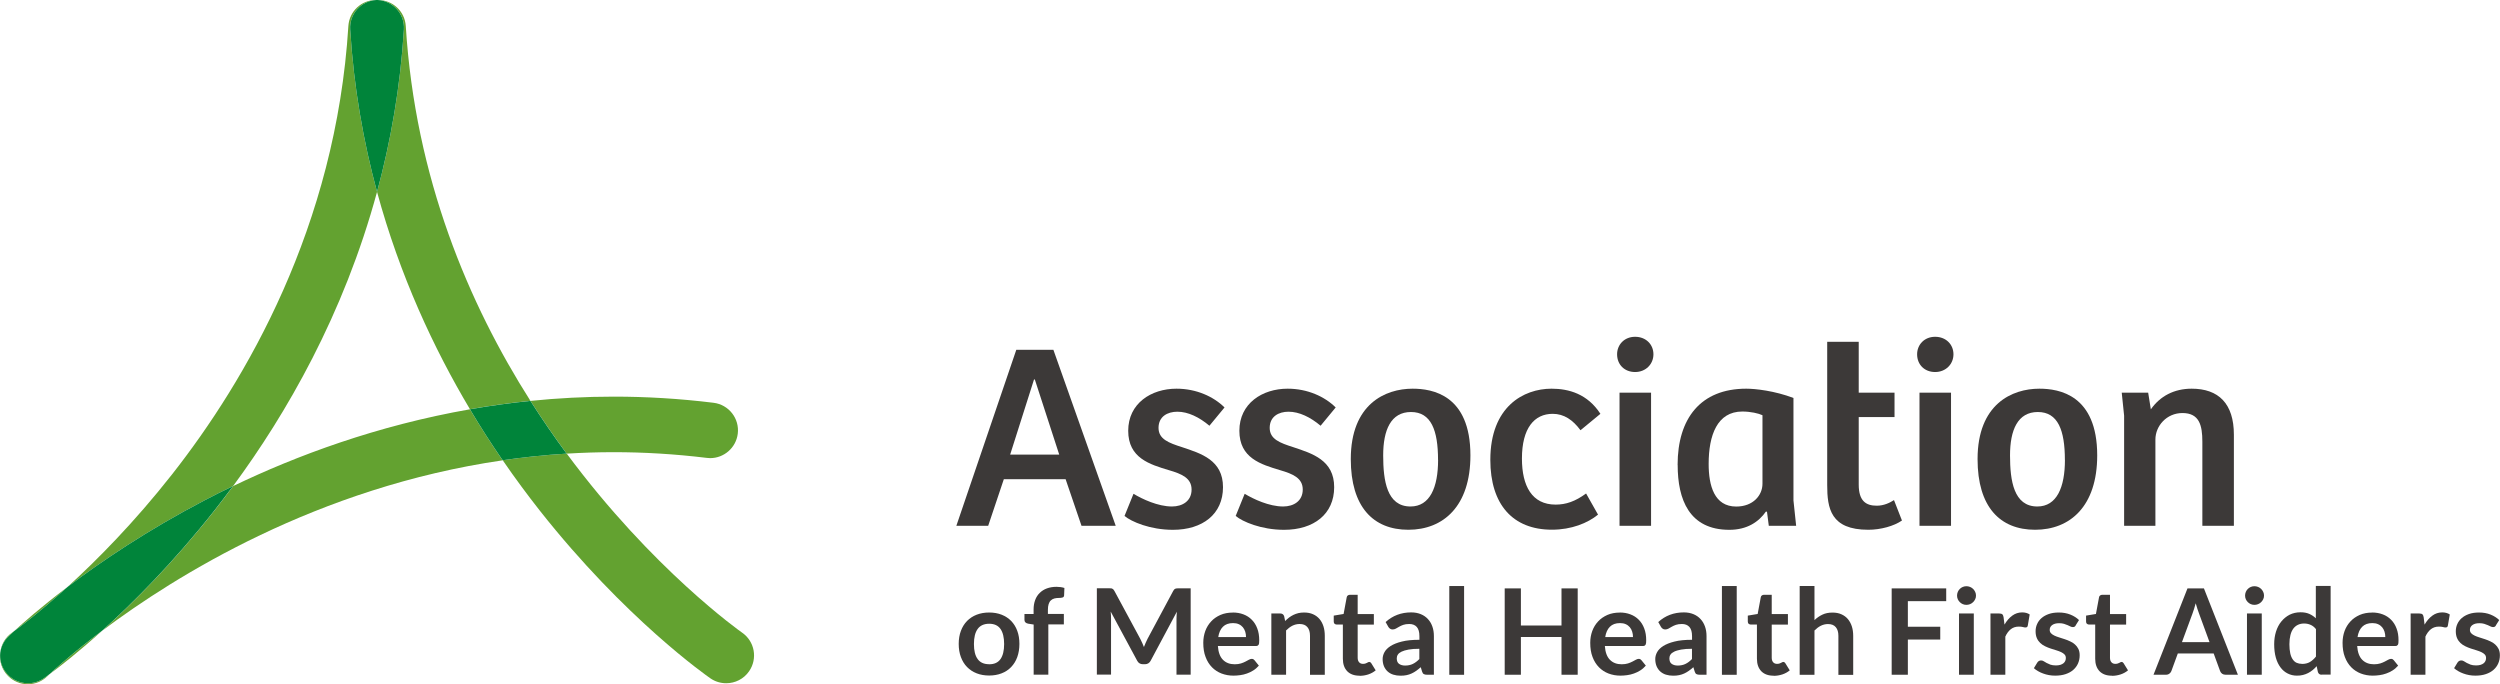
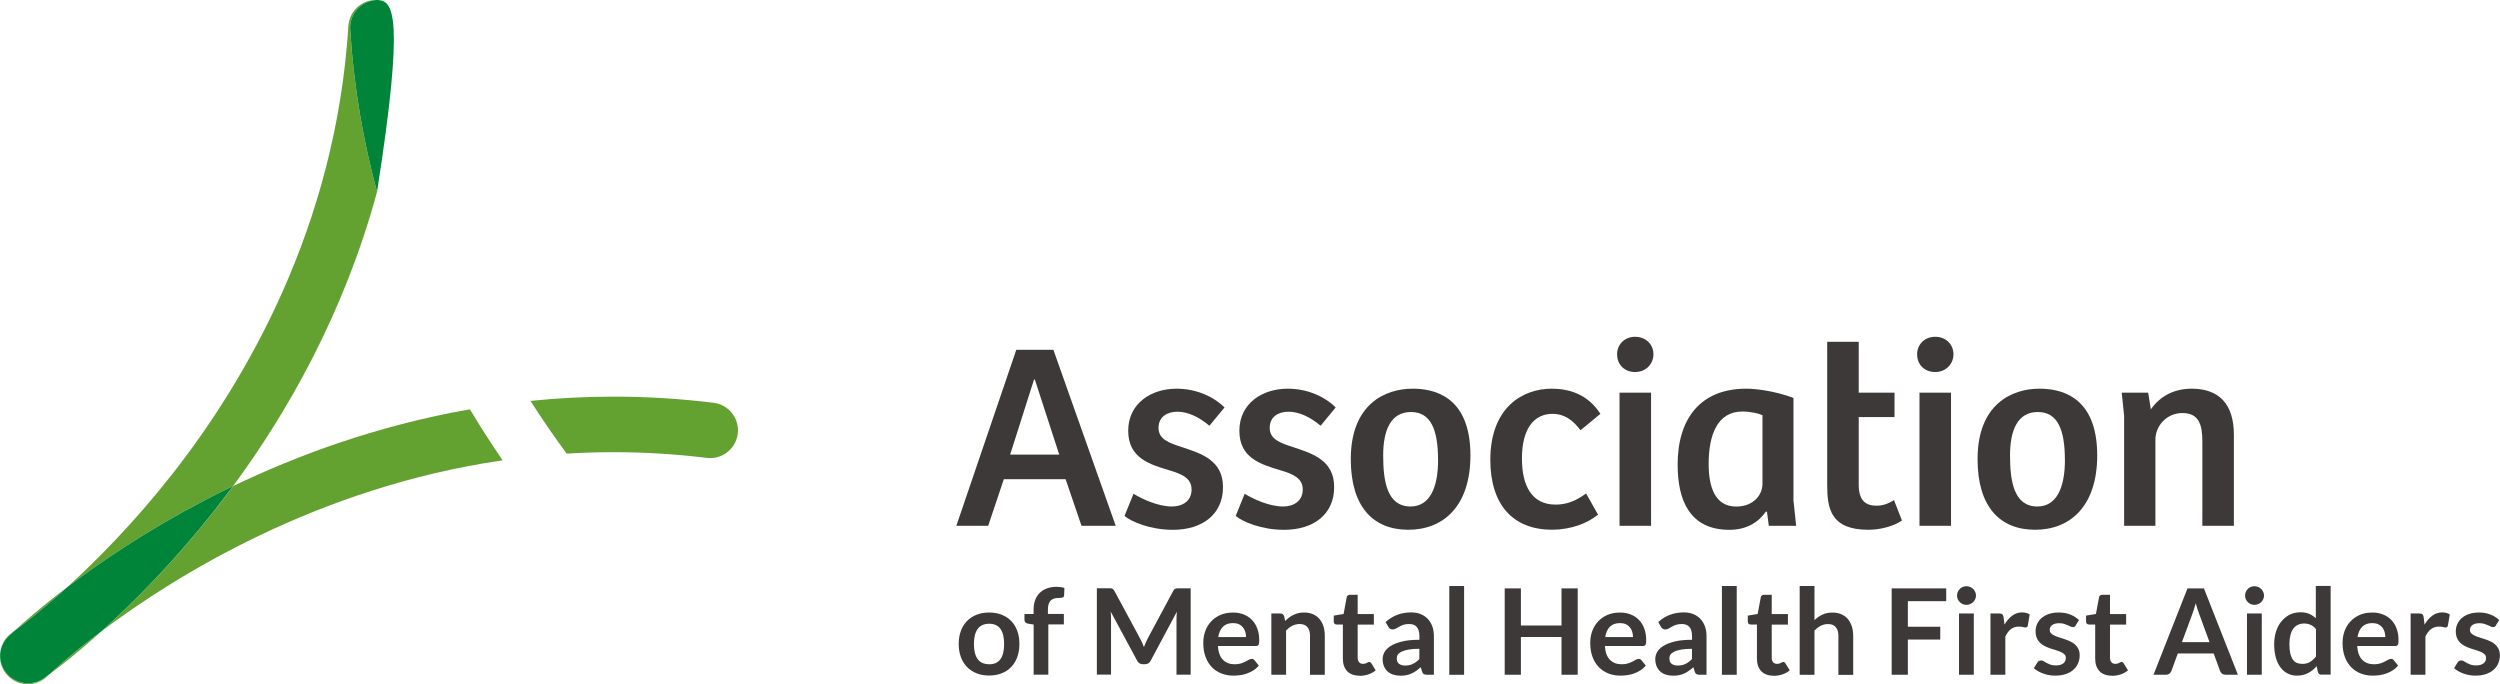
<svg xmlns="http://www.w3.org/2000/svg" width="190" height="52" viewBox="0 0 190 52" fill="none">
  <g clip-path="url(#clip0_12179_104)">
    <path d="M46.65 30.144C44.475 30.144 42.361 30.26 40.315 30.468C41.218 31.885 42.143 33.22 43.068 34.476C44.234 34.407 45.419 34.365 46.627 34.365C48.922 34.365 51.286 34.504 53.711 34.799C53.798 34.808 53.886 34.818 53.97 34.818C55.02 34.818 55.936 34.037 56.07 32.966C56.214 31.807 55.39 30.754 54.229 30.611C51.633 30.292 49.107 30.144 46.654 30.144M35.721 31.105C28.646 32.347 22.538 34.624 17.717 36.942C17.24 37.588 16.768 38.207 16.301 38.798C13.182 42.751 10.133 45.803 7.773 47.932C13.335 43.753 24.13 37.034 38.201 34.984C37.368 33.774 36.535 32.481 35.716 31.11M5.131 44.607C3.109 46.14 1.73 47.359 1.069 47.969C1.536 47.627 3.054 46.491 5.131 44.607ZM0.018 49.613C-0.065 50.236 0.134 50.892 0.611 51.372C1.023 51.788 1.569 52 2.114 52C2.66 52 3.188 51.797 3.604 51.391C3.614 51.381 3.674 51.326 3.776 51.229C3.521 51.418 3.368 51.524 3.331 51.552C2.966 51.806 2.545 51.926 2.128 51.926C1.457 51.926 0.796 51.608 0.389 51.016C0.092 50.592 -0.023 50.093 0.023 49.613" fill="#63A230" />
-     <path d="M28.729 0C28.729 0 28.683 0 28.66 0C28.678 0 28.697 0 28.715 0C29.881 0.074 30.77 1.076 30.696 2.24C30.423 6.64 29.692 10.759 28.655 14.583C30.386 20.951 32.968 26.487 35.716 31.1C37.206 30.837 38.738 30.625 40.311 30.463C35.624 23.093 31.556 13.525 30.839 1.976C30.77 0.864 29.844 0 28.729 0ZM43.069 34.476C41.407 34.577 39.783 34.748 38.206 34.979C39.154 36.36 40.103 37.634 41.014 38.793C47.51 47.031 53.725 51.367 53.988 51.552C54.354 51.806 54.775 51.926 55.191 51.926C55.862 51.926 56.524 51.608 56.931 51.016C57.597 50.056 57.357 48.74 56.399 48.08C56.274 47.992 49.588 43.277 43.073 34.476" fill="#63A230" />
-     <path d="M40.311 30.468C38.738 30.629 37.206 30.842 35.716 31.105C36.535 32.481 37.368 33.774 38.201 34.979C39.783 34.748 41.403 34.577 43.064 34.476C42.134 33.22 41.213 31.885 40.311 30.468Z" fill="#00843A" />
    <path d="M28.577 0C27.462 0 26.545 0.864 26.476 1.981C25.527 17.252 18.661 28.944 13.067 36.064C10.189 39.726 7.343 42.594 5.131 44.607C7.653 42.695 11.184 40.303 15.579 38.008C16.259 37.653 16.972 37.293 17.717 36.937C21.756 31.46 26.124 23.915 28.655 14.583C27.619 10.759 26.888 6.64 26.615 2.24C26.541 1.076 27.429 0.074 28.595 0C28.618 0 28.637 0 28.66 0C28.632 0 28.604 0 28.577 0ZM7.773 47.927C5.608 49.553 4.234 50.799 3.776 51.229C4.47 50.716 5.904 49.613 7.773 47.927ZM1.069 47.969C0.976 48.038 0.921 48.075 0.916 48.08C0.384 48.449 0.074 49.017 0.019 49.617C0.079 49.169 0.282 48.735 0.629 48.394C0.662 48.361 0.81 48.214 1.069 47.973" fill="#63A230" />
    <path d="M17.717 36.937C16.972 37.293 16.259 37.653 15.579 38.008C11.184 40.303 7.653 42.695 5.132 44.607C3.059 46.491 1.541 47.627 1.069 47.969C0.81 48.209 0.662 48.357 0.629 48.389C0.282 48.731 0.079 49.165 0.019 49.613C-0.028 50.093 0.088 50.587 0.384 51.016C0.796 51.608 1.453 51.926 2.124 51.926C2.54 51.926 2.961 51.806 3.327 51.552C3.364 51.524 3.517 51.418 3.771 51.229C4.234 50.799 5.603 49.553 7.769 47.927C10.129 45.798 13.178 42.746 16.297 38.793C16.759 38.202 17.231 37.588 17.712 36.937" fill="#00843A" />
-     <path d="M28.66 0C28.66 0 28.618 0 28.595 0C27.429 0.074 26.541 1.076 26.615 2.24C26.888 6.64 27.619 10.759 28.655 14.583C29.692 10.759 30.423 6.64 30.696 2.24C30.77 1.076 29.881 0.074 28.715 0C28.697 0 28.678 0 28.66 0Z" fill="#00843A" />
+     <path d="M28.66 0C28.66 0 28.618 0 28.595 0C27.429 0.074 26.541 1.076 26.615 2.24C26.888 6.64 27.619 10.759 28.655 14.583C30.77 1.076 29.881 0.074 28.715 0C28.697 0 28.678 0 28.66 0Z" fill="#00843A" />
    <path d="M78.646 28.838H78.586L76.772 34.55H80.501L78.646 28.838ZM80.057 26.584L84.795 39.962H82.195L80.987 36.42H76.291L75.102 39.962H72.682L77.239 26.584H80.062H80.057Z" fill="#3C3938" />
    <path d="M85.461 39.218L86.146 37.528C86.812 37.93 88.002 38.493 89.07 38.493C89.876 38.493 90.56 38.073 90.56 37.205C90.56 36.337 89.816 36.018 88.848 35.736C87.377 35.293 85.744 34.813 85.744 32.739C85.744 30.666 87.479 29.54 89.413 29.54C90.926 29.54 92.235 30.144 93.064 30.966L91.916 32.356C91.148 31.71 90.301 31.29 89.478 31.29C88.733 31.29 88.048 31.654 88.048 32.518C88.048 33.381 88.835 33.663 89.843 33.986C91.296 34.471 92.948 34.974 92.948 37.025C92.948 39.075 91.398 40.266 89.14 40.266C87.405 40.266 85.975 39.643 85.471 39.218" fill="#3C3938" />
    <path d="M93.91 39.218L94.595 37.528C95.261 37.93 96.45 38.493 97.519 38.493C98.324 38.493 99.009 38.073 99.009 37.205C99.009 36.337 98.264 36.018 97.297 35.736C95.826 35.293 94.192 34.813 94.192 32.739C94.192 30.666 95.927 29.54 97.862 29.54C99.375 29.54 100.684 30.144 101.512 30.966L100.365 32.356C99.597 31.71 98.75 31.29 97.926 31.29C97.181 31.29 96.497 31.654 96.497 32.518C96.497 33.381 97.283 33.663 98.292 33.986C99.745 34.471 101.397 34.974 101.397 37.025C101.397 39.075 99.847 40.266 97.589 40.266C95.853 40.266 94.424 39.643 93.919 39.218" fill="#3C3938" />
    <path d="M109.291 34.956C109.291 32.703 108.768 31.313 107.236 31.313C105.705 31.313 105.122 32.679 105.122 34.61C105.122 36.54 105.404 38.493 107.199 38.493C108.671 38.493 109.295 37.043 109.295 34.951M102.66 34.891C102.66 30.708 105.279 29.54 107.357 29.54C108.847 29.54 111.752 30.001 111.752 34.61C111.752 38.47 109.698 40.262 107.033 40.262C104.368 40.262 102.66 38.53 102.66 34.891Z" fill="#3C3938" />
    <path d="M113.265 34.951C113.265 30.906 115.787 29.54 117.92 29.54C119.229 29.54 120.659 29.941 121.631 31.451L120.118 32.698C119.535 31.913 118.868 31.451 118.003 31.451C116.61 31.451 115.667 32.536 115.667 34.85C115.667 36.942 116.435 38.35 118.225 38.35C119.012 38.35 119.715 38.11 120.543 37.505L121.45 39.112C120.664 39.754 119.433 40.257 117.943 40.257C114.977 40.257 113.265 38.345 113.265 34.947" fill="#3C3938" />
    <path d="M125.481 39.962H123.084V29.844H125.481V39.962ZM122.899 26.926C122.899 26.201 123.445 25.596 124.269 25.596C125.092 25.596 125.661 26.178 125.661 26.926C125.661 27.674 125.078 28.274 124.269 28.274C123.459 28.274 122.899 27.711 122.899 26.926Z" fill="#3C3938" />
    <path d="M133.948 36.766V31.557C133.647 31.414 133.041 31.276 132.417 31.276C130.501 31.276 129.858 33.086 129.858 35.261C129.858 36.909 130.284 38.498 131.954 38.498C133.245 38.498 133.948 37.634 133.948 36.766ZM127.498 35.335C127.498 31.793 129.252 29.54 132.717 29.54C133.402 29.54 134.874 29.701 136.303 30.246V38.031L136.507 39.962H134.429L134.291 38.895L134.212 38.877C133.666 39.661 132.782 40.266 131.431 40.266C128.386 40.266 127.503 37.971 127.503 35.339" fill="#3C3938" />
    <path d="M138.867 36.863V25.979H141.263V29.844H143.984V31.696H141.263V36.826C141.263 38.073 141.809 38.433 142.633 38.433C143.179 38.433 143.623 38.212 143.943 38.008L144.549 39.56C143.943 39.98 142.938 40.262 141.99 40.262C139.126 40.262 138.867 38.632 138.867 36.863Z" fill="#3C3938" />
    <path d="M148.278 39.962H145.881V29.844H148.278V39.962ZM145.701 26.926C145.701 26.201 146.247 25.596 147.07 25.596C147.894 25.596 148.463 26.178 148.463 26.926C148.463 27.674 147.88 28.274 147.07 28.274C146.261 28.274 145.701 27.711 145.701 26.926Z" fill="#3C3938" />
    <path d="M156.931 34.956C156.931 32.703 156.408 31.313 154.876 31.313C153.345 31.313 152.762 32.679 152.762 34.61C152.762 36.54 153.044 38.493 154.839 38.493C156.311 38.493 156.935 37.043 156.935 34.951M150.295 34.891C150.295 30.708 152.914 29.54 154.992 29.54C156.482 29.54 159.388 30.001 159.388 34.61C159.388 38.47 157.333 40.262 154.668 40.262C152.003 40.262 150.295 38.53 150.295 34.891Z" fill="#3C3938" />
    <path d="M161.243 29.844H163.261L163.464 31.11C164.167 30.103 165.236 29.54 166.569 29.54C168.605 29.54 169.775 30.666 169.775 33.04V39.962H167.379V33.566C167.379 32.338 167.157 31.391 165.866 31.391C164.658 31.391 163.811 32.375 163.811 33.404V39.962H161.433V31.594L161.252 29.844H161.243Z" fill="#3C3938" />
    <path d="M75.175 50.485C75.564 50.485 75.851 50.356 76.036 50.093C76.221 49.834 76.314 49.451 76.314 48.948C76.314 48.444 76.221 48.061 76.036 47.798C75.851 47.535 75.564 47.405 75.175 47.405C74.787 47.405 74.49 47.539 74.301 47.803C74.111 48.066 74.019 48.449 74.019 48.948C74.019 49.446 74.111 49.83 74.301 50.088C74.49 50.352 74.782 50.481 75.175 50.481M75.175 46.551C75.522 46.551 75.842 46.606 76.124 46.717C76.406 46.828 76.651 46.99 76.85 47.193C77.049 47.401 77.207 47.65 77.313 47.946C77.424 48.241 77.475 48.574 77.475 48.938C77.475 49.303 77.419 49.64 77.313 49.936C77.207 50.231 77.049 50.485 76.85 50.693C76.651 50.901 76.411 51.063 76.124 51.173C75.842 51.284 75.522 51.34 75.175 51.34C74.828 51.34 74.509 51.284 74.227 51.173C73.945 51.063 73.699 50.901 73.496 50.693C73.292 50.485 73.139 50.231 73.028 49.936C72.917 49.64 72.862 49.308 72.862 48.938C72.862 48.569 72.917 48.241 73.028 47.946C73.139 47.65 73.297 47.396 73.496 47.193C73.699 46.99 73.94 46.828 74.227 46.717C74.514 46.606 74.828 46.551 75.175 46.551Z" fill="#3C3938" />
    <path d="M78.558 51.28V47.465L78.151 47.401C78.063 47.387 77.994 47.355 77.938 47.308C77.887 47.262 77.859 47.198 77.859 47.119V46.662H78.553V46.316C78.553 46.048 78.595 45.812 78.674 45.6C78.752 45.387 78.868 45.207 79.021 45.06C79.169 44.912 79.354 44.796 79.567 44.718C79.784 44.639 80.025 44.598 80.293 44.598C80.511 44.598 80.71 44.626 80.895 44.685L80.872 45.249C80.867 45.337 80.825 45.392 80.751 45.41C80.677 45.434 80.589 45.443 80.487 45.443C80.353 45.443 80.233 45.457 80.131 45.484C80.025 45.512 79.937 45.563 79.863 45.632C79.789 45.701 79.733 45.798 79.696 45.914C79.659 46.029 79.641 46.177 79.641 46.348V46.657H80.853V47.456H79.673V51.275H78.549L78.558 51.28Z" fill="#3C3938" />
    <path d="M86.808 48.86C86.85 48.966 86.896 49.068 86.938 49.174C86.979 49.063 87.025 48.957 87.072 48.851C87.118 48.745 87.164 48.643 87.215 48.546L89.163 44.912C89.186 44.866 89.214 44.829 89.237 44.801L89.325 44.741C89.358 44.727 89.394 44.722 89.431 44.718C89.469 44.718 89.519 44.713 89.57 44.713H90.491V51.275H89.413V47.036C89.413 46.958 89.413 46.87 89.422 46.777C89.422 46.685 89.431 46.588 89.441 46.491L87.451 50.213C87.405 50.296 87.349 50.365 87.275 50.411C87.201 50.458 87.118 50.481 87.021 50.481H86.854C86.757 50.481 86.674 50.458 86.6 50.411C86.526 50.365 86.466 50.301 86.424 50.213L84.411 46.477C84.425 46.579 84.43 46.676 84.434 46.768C84.434 46.865 84.439 46.953 84.439 47.031V51.27H83.361V44.709H84.282C84.337 44.709 84.383 44.709 84.42 44.713C84.462 44.713 84.495 44.722 84.527 44.736L84.615 44.796C84.642 44.824 84.666 44.861 84.693 44.907L86.66 48.551C86.711 48.648 86.757 48.749 86.803 48.851" fill="#3C3938" />
    <path d="M93.711 47.355C93.383 47.355 93.128 47.447 92.943 47.632C92.758 47.816 92.638 48.08 92.587 48.417H94.697C94.697 48.273 94.678 48.135 94.637 48.006C94.595 47.876 94.535 47.766 94.456 47.669C94.373 47.572 94.271 47.493 94.146 47.438C94.021 47.382 93.878 47.355 93.711 47.355ZM93.688 46.551C93.984 46.551 94.253 46.597 94.498 46.69C94.743 46.782 94.961 46.92 95.136 47.101C95.317 47.281 95.456 47.502 95.553 47.766C95.655 48.029 95.701 48.324 95.701 48.661C95.701 48.745 95.701 48.818 95.692 48.874C95.683 48.929 95.669 48.975 95.65 49.008L95.571 49.077C95.539 49.091 95.497 49.096 95.442 49.096H92.559C92.592 49.571 92.721 49.922 92.948 50.148C93.175 50.375 93.471 50.485 93.841 50.485C94.021 50.485 94.179 50.462 94.313 50.421C94.442 50.379 94.558 50.333 94.66 50.278C94.757 50.227 94.845 50.181 94.919 50.139C94.993 50.097 95.067 50.074 95.136 50.074C95.183 50.074 95.22 50.084 95.257 50.102L95.345 50.181L95.673 50.587C95.548 50.73 95.409 50.855 95.252 50.952C95.1 51.049 94.938 51.127 94.766 51.187C94.6 51.247 94.428 51.289 94.253 51.312C94.077 51.335 93.91 51.349 93.744 51.349C93.42 51.349 93.119 51.294 92.837 51.187C92.559 51.081 92.314 50.919 92.11 50.712C91.902 50.499 91.74 50.241 91.625 49.931C91.504 49.622 91.449 49.262 91.449 48.855C91.449 48.537 91.5 48.241 91.601 47.959C91.703 47.682 91.851 47.438 92.046 47.23C92.235 47.022 92.471 46.861 92.749 46.736C93.026 46.616 93.341 46.556 93.688 46.556" fill="#3C3938" />
    <path d="M96.622 51.28V46.625H97.307C97.45 46.625 97.547 46.694 97.594 46.828L97.672 47.198C97.765 47.101 97.867 47.013 97.968 46.934C98.075 46.856 98.186 46.787 98.301 46.731C98.417 46.676 98.542 46.63 98.676 46.597C98.81 46.565 98.954 46.551 99.111 46.551C99.366 46.551 99.592 46.593 99.787 46.68C99.986 46.768 100.148 46.888 100.282 47.045C100.416 47.202 100.513 47.387 100.583 47.604C100.652 47.821 100.684 48.061 100.684 48.32V51.284H99.56V48.32C99.56 48.033 99.495 47.816 99.361 47.659C99.231 47.502 99.032 47.424 98.769 47.424C98.574 47.424 98.394 47.47 98.223 47.553C98.052 47.641 97.894 47.761 97.742 47.913V51.28H96.617H96.622Z" fill="#3C3938" />
    <path d="M103.321 51.353C102.919 51.353 102.609 51.238 102.387 51.012C102.169 50.781 102.058 50.467 102.058 50.065V47.465H101.586C101.526 47.465 101.475 47.447 101.429 47.405C101.383 47.368 101.364 47.308 101.364 47.23V46.787L102.114 46.662L102.35 45.392C102.359 45.332 102.391 45.286 102.433 45.254C102.479 45.221 102.535 45.203 102.6 45.203H103.183V46.671H104.413V47.47H103.183V49.991C103.183 50.139 103.22 50.25 103.294 50.333C103.368 50.416 103.465 50.453 103.585 50.453C103.655 50.453 103.715 50.444 103.761 50.43C103.807 50.411 103.849 50.398 103.886 50.379L103.979 50.328L104.062 50.305L104.145 50.328L104.215 50.402L104.552 50.947C104.39 51.081 104.201 51.187 103.988 51.257C103.775 51.326 103.557 51.363 103.326 51.363" fill="#3C3938" />
    <path d="M106.783 50.582C106.899 50.582 107.005 50.573 107.102 50.55C107.199 50.532 107.292 50.499 107.375 50.458C107.463 50.416 107.546 50.365 107.625 50.305C107.708 50.245 107.787 50.171 107.87 50.088V49.308C107.542 49.308 107.269 49.326 107.051 49.368C106.829 49.41 106.653 49.46 106.519 49.525C106.385 49.59 106.292 49.663 106.237 49.751C106.181 49.834 106.154 49.931 106.154 50.028C106.154 50.227 106.209 50.37 106.329 50.453C106.445 50.536 106.598 50.582 106.787 50.582M108.967 51.28H108.462C108.356 51.28 108.273 51.266 108.213 51.233C108.152 51.201 108.106 51.136 108.078 51.039L107.977 50.707C107.856 50.813 107.741 50.906 107.63 50.984C107.519 51.063 107.398 51.132 107.278 51.187C107.158 51.243 107.028 51.284 106.894 51.312C106.755 51.34 106.607 51.353 106.44 51.353C106.246 51.353 106.061 51.326 105.894 51.275C105.728 51.224 105.584 51.141 105.464 51.035C105.344 50.929 105.251 50.795 105.182 50.638C105.117 50.481 105.08 50.296 105.08 50.088C105.08 49.913 105.126 49.737 105.219 49.566C105.311 49.396 105.464 49.239 105.682 49.1C105.899 48.962 106.181 48.846 106.542 48.758C106.898 48.666 107.343 48.624 107.875 48.624V48.347C107.875 48.033 107.81 47.803 107.676 47.65C107.542 47.498 107.352 47.424 107.102 47.424C106.922 47.424 106.769 47.447 106.649 47.489C106.528 47.53 106.422 47.581 106.334 47.632C106.246 47.687 106.163 47.733 106.084 47.775C106.01 47.816 105.927 47.839 105.834 47.839C105.76 47.839 105.695 47.821 105.64 47.779C105.584 47.742 105.543 47.692 105.51 47.636L105.307 47.276C105.844 46.787 106.491 46.542 107.25 46.542C107.523 46.542 107.768 46.588 107.981 46.676C108.194 46.764 108.375 46.888 108.523 47.05C108.671 47.207 108.782 47.396 108.86 47.618C108.939 47.839 108.976 48.08 108.976 48.343V51.284L108.967 51.28Z" fill="#3C3938" />
    <path d="M111.271 44.538H110.146V51.284H111.271V44.538Z" fill="#3C3938" />
    <path d="M119.905 51.28H118.674V48.412H115.588V51.28H114.357V44.718H115.588V47.539H118.674V44.718H119.905V51.28Z" fill="#3C3938" />
    <path d="M123.121 47.355C122.792 47.355 122.538 47.447 122.353 47.632C122.168 47.816 122.048 48.08 121.997 48.417H124.107C124.107 48.273 124.088 48.135 124.046 48.006C124.005 47.876 123.945 47.766 123.866 47.669C123.783 47.572 123.681 47.493 123.556 47.438C123.431 47.382 123.288 47.355 123.121 47.355ZM123.098 46.551C123.394 46.551 123.662 46.597 123.908 46.69C124.153 46.782 124.37 46.92 124.546 47.101C124.727 47.281 124.865 47.502 124.963 47.766C125.064 48.029 125.111 48.324 125.111 48.661C125.111 48.745 125.111 48.818 125.101 48.874C125.092 48.929 125.078 48.975 125.06 49.008L124.981 49.077C124.949 49.091 124.907 49.096 124.852 49.096H121.969C122.001 49.571 122.131 49.922 122.358 50.148C122.584 50.375 122.88 50.485 123.251 50.485C123.431 50.485 123.588 50.462 123.723 50.421C123.852 50.379 123.968 50.333 124.07 50.278C124.167 50.227 124.255 50.181 124.329 50.139C124.403 50.097 124.477 50.074 124.546 50.074C124.592 50.074 124.629 50.084 124.666 50.102L124.754 50.181L125.083 50.587C124.958 50.73 124.819 50.855 124.662 50.952C124.509 51.049 124.347 51.127 124.176 51.187C124.009 51.247 123.838 51.289 123.662 51.312C123.487 51.335 123.32 51.349 123.153 51.349C122.83 51.349 122.529 51.294 122.247 51.187C121.969 51.081 121.724 50.919 121.52 50.712C121.312 50.499 121.15 50.241 121.034 49.931C120.914 49.622 120.858 49.262 120.858 48.855C120.858 48.537 120.909 48.241 121.011 47.959C121.113 47.682 121.261 47.438 121.455 47.23C121.645 47.022 121.881 46.861 122.159 46.736C122.436 46.616 122.751 46.556 123.098 46.556" fill="#3C3938" />
    <path d="M127.503 50.582C127.618 50.582 127.725 50.573 127.822 50.55C127.919 50.532 128.012 50.499 128.095 50.458C128.183 50.416 128.266 50.365 128.345 50.305C128.428 50.245 128.507 50.171 128.59 50.088V49.308C128.261 49.308 127.988 49.326 127.766 49.368C127.549 49.41 127.368 49.46 127.239 49.525C127.105 49.59 127.012 49.663 126.957 49.751C126.901 49.834 126.873 49.931 126.873 50.028C126.873 50.227 126.929 50.37 127.049 50.453C127.165 50.536 127.317 50.582 127.507 50.582M129.687 51.28H129.182C129.076 51.28 128.992 51.266 128.932 51.233C128.872 51.201 128.826 51.136 128.798 51.039L128.696 50.707C128.576 50.813 128.46 50.906 128.349 50.984C128.238 51.063 128.118 51.132 127.998 51.187C127.877 51.243 127.748 51.284 127.614 51.312C127.475 51.34 127.327 51.353 127.16 51.353C126.966 51.353 126.781 51.326 126.614 51.275C126.448 51.224 126.304 51.141 126.184 51.035C126.064 50.929 125.971 50.795 125.902 50.638C125.837 50.481 125.8 50.296 125.8 50.088C125.8 49.913 125.846 49.737 125.939 49.566C126.031 49.396 126.184 49.239 126.401 49.1C126.619 48.962 126.901 48.846 127.262 48.758C127.618 48.666 128.062 48.624 128.595 48.624V48.347C128.595 48.033 128.53 47.803 128.396 47.65C128.261 47.498 128.072 47.424 127.822 47.424C127.641 47.424 127.489 47.447 127.368 47.489C127.248 47.53 127.142 47.581 127.054 47.632C126.966 47.687 126.883 47.733 126.804 47.775C126.73 47.816 126.647 47.839 126.554 47.839C126.48 47.839 126.415 47.821 126.36 47.779C126.304 47.742 126.263 47.692 126.23 47.636L126.027 47.276C126.563 46.787 127.211 46.542 127.97 46.542C128.243 46.542 128.488 46.588 128.701 46.676C128.914 46.764 129.094 46.888 129.242 47.05C129.39 47.207 129.501 47.396 129.58 47.618C129.659 47.839 129.696 48.08 129.696 48.343V51.284L129.687 51.28Z" fill="#3C3938" />
    <path d="M131.991 44.538H130.866V51.284H131.991V44.538Z" fill="#3C3938" />
    <path d="M134.79 51.353C134.388 51.353 134.078 51.238 133.856 51.012C133.638 50.781 133.527 50.467 133.527 50.065V47.465H133.055C132.995 47.465 132.944 47.447 132.898 47.405C132.852 47.368 132.833 47.308 132.833 47.23V46.787L133.583 46.662L133.819 45.392C133.828 45.332 133.856 45.286 133.902 45.254C133.948 45.221 134.004 45.203 134.068 45.203H134.651V46.671H135.882V47.47H134.651V49.991C134.651 50.139 134.688 50.25 134.762 50.333C134.837 50.416 134.934 50.453 135.054 50.453C135.123 50.453 135.184 50.444 135.23 50.43C135.276 50.411 135.318 50.398 135.355 50.379L135.447 50.328L135.531 50.305L135.614 50.328L135.683 50.402L136.021 50.947C135.859 51.081 135.669 51.187 135.457 51.257C135.244 51.326 135.026 51.363 134.795 51.363" fill="#3C3938" />
    <path d="M136.775 51.28V44.538H137.9V47.128C138.08 46.958 138.284 46.814 138.501 46.713C138.719 46.606 138.978 46.556 139.269 46.556C139.524 46.556 139.751 46.597 139.945 46.685C140.144 46.773 140.306 46.893 140.44 47.05C140.57 47.207 140.671 47.392 140.741 47.609C140.81 47.826 140.843 48.066 140.843 48.324V51.289H139.718V48.324C139.718 48.038 139.653 47.821 139.519 47.664C139.39 47.507 139.191 47.428 138.927 47.428C138.733 47.428 138.552 47.475 138.381 47.558C138.21 47.645 138.052 47.766 137.9 47.918V51.284H136.775V51.28Z" fill="#3C3938" />
    <path d="M147.912 44.718V45.688H144.997V47.632H147.459V48.606H144.997V51.28H143.767V44.718H147.912Z" fill="#3C3938" />
    <path d="M150.009 51.28H148.884V46.625H150.009V51.28ZM150.175 45.267C150.175 45.364 150.157 45.457 150.115 45.54C150.074 45.623 150.023 45.697 149.958 45.761C149.893 45.826 149.814 45.877 149.727 45.914C149.639 45.951 149.546 45.969 149.444 45.969C149.342 45.969 149.255 45.951 149.171 45.914C149.088 45.877 149.009 45.826 148.945 45.761C148.88 45.697 148.829 45.623 148.792 45.54C148.755 45.457 148.736 45.364 148.736 45.267C148.736 45.17 148.755 45.073 148.792 44.986C148.829 44.898 148.88 44.824 148.945 44.759C149.009 44.695 149.083 44.644 149.171 44.607C149.259 44.57 149.352 44.552 149.444 44.552C149.537 44.552 149.639 44.57 149.727 44.607C149.814 44.644 149.893 44.695 149.958 44.759C150.023 44.824 150.074 44.898 150.115 44.986C150.157 45.073 150.175 45.166 150.175 45.267Z" fill="#3C3938" />
    <path d="M151.276 51.28V46.625H151.938C152.054 46.625 152.132 46.648 152.179 46.69C152.225 46.731 152.253 46.805 152.271 46.907L152.341 47.47C152.507 47.184 152.701 46.958 152.928 46.791C153.155 46.625 153.405 46.542 153.682 46.542C153.914 46.542 154.103 46.597 154.256 46.699L154.113 47.539C154.103 47.595 154.085 47.632 154.053 47.655C154.02 47.678 153.983 47.687 153.928 47.687C153.881 47.687 153.821 47.678 153.743 47.655C153.664 47.632 153.557 47.622 153.428 47.622C153.192 47.622 152.993 47.687 152.826 47.816C152.66 47.946 152.516 48.135 152.405 48.38V51.28H151.281H151.276Z" fill="#3C3938" />
    <path d="M157.759 47.53C157.726 47.581 157.694 47.613 157.661 47.632C157.629 47.65 157.587 47.659 157.532 47.659C157.476 47.659 157.421 47.645 157.356 47.613C157.291 47.581 157.222 47.548 157.139 47.512C157.055 47.475 156.963 47.442 156.861 47.41C156.755 47.378 156.634 47.364 156.491 47.364C156.269 47.364 156.097 47.41 155.968 47.502C155.838 47.595 155.778 47.719 155.778 47.872C155.778 47.973 155.811 48.056 155.875 48.126C155.94 48.195 156.028 48.255 156.135 48.306C156.241 48.357 156.366 48.403 156.5 48.444C156.634 48.486 156.778 48.532 156.916 48.578C157.06 48.624 157.199 48.68 157.333 48.745C157.472 48.804 157.592 48.883 157.698 48.98C157.805 49.077 157.893 49.188 157.958 49.322C158.022 49.456 158.055 49.613 158.055 49.802C158.055 50.028 158.013 50.231 157.93 50.421C157.847 50.61 157.726 50.772 157.569 50.91C157.412 51.049 157.217 51.155 156.986 51.233C156.755 51.312 156.486 51.349 156.19 51.349C156.028 51.349 155.871 51.335 155.718 51.307C155.565 51.28 155.417 51.238 155.278 51.187C155.14 51.136 155.006 51.077 154.89 51.007C154.77 50.938 154.663 50.864 154.575 50.781L154.834 50.356C154.867 50.305 154.908 50.264 154.955 50.236C155.001 50.208 155.056 50.194 155.126 50.194C155.195 50.194 155.26 50.213 155.325 50.255C155.39 50.296 155.459 50.338 155.542 50.384C155.626 50.43 155.723 50.471 155.829 50.513C155.94 50.55 156.079 50.573 156.25 50.573C156.384 50.573 156.5 50.555 156.593 50.527C156.69 50.495 156.768 50.453 156.829 50.402C156.889 50.352 156.935 50.291 156.963 50.222C156.991 50.153 157.004 50.084 157.004 50.01C157.004 49.899 156.972 49.811 156.907 49.742C156.842 49.673 156.755 49.613 156.648 49.562C156.542 49.511 156.417 49.465 156.278 49.423C156.139 49.382 156 49.336 155.852 49.289C155.709 49.243 155.565 49.183 155.431 49.118C155.292 49.054 155.172 48.971 155.061 48.869C154.955 48.768 154.867 48.648 154.802 48.5C154.737 48.352 154.705 48.176 154.705 47.973C154.705 47.784 154.742 47.599 154.82 47.428C154.894 47.258 155.006 47.105 155.154 46.976C155.302 46.847 155.482 46.745 155.704 46.666C155.922 46.588 156.176 46.551 156.468 46.551C156.792 46.551 157.083 46.602 157.347 46.708C157.611 46.814 157.828 46.953 158.004 47.124L157.749 47.53H157.759Z" fill="#3C3938" />
    <path d="M160.498 51.353C160.096 51.353 159.786 51.238 159.564 51.012C159.346 50.781 159.235 50.467 159.235 50.065V47.465H158.763C158.703 47.465 158.652 47.447 158.606 47.405C158.56 47.368 158.541 47.308 158.541 47.23V46.787L159.291 46.662L159.527 45.392C159.536 45.332 159.564 45.286 159.61 45.254C159.656 45.221 159.712 45.203 159.776 45.203H160.359V46.671H161.586V47.47H160.359V49.991C160.359 50.139 160.396 50.25 160.47 50.333C160.545 50.416 160.642 50.453 160.762 50.453C160.831 50.453 160.892 50.444 160.938 50.43C160.984 50.411 161.026 50.398 161.063 50.379L161.155 50.328L161.239 50.305L161.322 50.328L161.391 50.402L161.729 50.947C161.567 51.081 161.377 51.187 161.165 51.257C160.952 51.326 160.734 51.363 160.503 51.363" fill="#3C3938" />
    <path d="M165.828 48.804H167.924L167.124 46.62C167.087 46.523 167.045 46.408 167.004 46.279C166.957 46.149 166.916 46.002 166.874 45.849C166.832 46.002 166.791 46.149 166.749 46.279C166.707 46.413 166.666 46.528 166.629 46.63L165.828 48.804ZM170.085 51.28H169.141C169.035 51.28 168.947 51.252 168.878 51.201C168.808 51.15 168.762 51.081 168.729 51.003L168.239 49.663H165.514L165.023 51.003C165 51.072 164.949 51.136 164.88 51.192C164.81 51.247 164.722 51.28 164.616 51.28H163.667L166.249 44.718H167.499L170.081 51.28H170.085Z" fill="#3C3938" />
    <path d="M171.894 51.28H170.77V46.625H171.894V51.28ZM172.065 45.267C172.065 45.364 172.047 45.457 172.005 45.54C171.964 45.623 171.913 45.697 171.848 45.761C171.783 45.826 171.705 45.877 171.617 45.914C171.529 45.951 171.436 45.969 171.334 45.969C171.233 45.969 171.145 45.951 171.061 45.914C170.973 45.877 170.899 45.826 170.835 45.761C170.77 45.697 170.719 45.623 170.682 45.54C170.645 45.457 170.626 45.364 170.626 45.267C170.626 45.17 170.645 45.073 170.682 44.986C170.719 44.898 170.77 44.824 170.835 44.759C170.899 44.695 170.973 44.644 171.061 44.607C171.149 44.57 171.242 44.552 171.334 44.552C171.427 44.552 171.529 44.57 171.617 44.607C171.705 44.644 171.783 44.695 171.848 44.759C171.913 44.824 171.964 44.898 172.005 44.986C172.047 45.073 172.065 45.166 172.065 45.267Z" fill="#3C3938" />
    <path d="M174.953 50.458C175.184 50.458 175.383 50.411 175.55 50.315C175.712 50.218 175.869 50.079 176.013 49.899V47.812C175.888 47.655 175.749 47.548 175.596 47.484C175.448 47.419 175.286 47.387 175.11 47.387C174.934 47.387 174.786 47.419 174.648 47.484C174.509 47.548 174.393 47.645 174.296 47.77C174.199 47.9 174.125 48.061 174.074 48.26C174.023 48.458 173.995 48.689 173.995 48.962C173.995 49.234 174.018 49.465 174.06 49.654C174.102 49.843 174.166 49.996 174.25 50.116C174.333 50.236 174.43 50.324 174.55 50.375C174.671 50.425 174.8 50.453 174.944 50.453M176.447 51.28C176.304 51.28 176.207 51.21 176.161 51.077L176.068 50.629C175.971 50.739 175.869 50.836 175.763 50.924C175.656 51.012 175.541 51.086 175.42 51.15C175.295 51.215 175.166 51.261 175.022 51.298C174.884 51.335 174.731 51.349 174.564 51.349C174.31 51.349 174.078 51.294 173.866 51.187C173.653 51.081 173.472 50.929 173.32 50.725C173.167 50.522 173.047 50.278 172.963 49.977C172.88 49.682 172.838 49.34 172.838 48.962C172.838 48.615 172.885 48.297 172.977 48.001C173.07 47.706 173.204 47.447 173.384 47.23C173.56 47.013 173.773 46.842 174.014 46.717C174.259 46.597 174.536 46.533 174.842 46.533C175.101 46.533 175.323 46.574 175.508 46.657C175.693 46.74 175.86 46.851 176.003 46.99V44.529H177.128V51.27H176.443L176.447 51.28Z" fill="#3C3938" />
    <path d="M180.297 47.355C179.969 47.355 179.714 47.447 179.529 47.632C179.344 47.816 179.224 48.08 179.173 48.417H181.283C181.283 48.273 181.264 48.135 181.223 48.006C181.181 47.876 181.121 47.766 181.042 47.669C180.959 47.572 180.857 47.493 180.732 47.438C180.607 47.382 180.464 47.355 180.297 47.355ZM180.274 46.551C180.57 46.551 180.839 46.597 181.084 46.69C181.329 46.782 181.547 46.92 181.722 47.101C181.903 47.281 182.042 47.502 182.139 47.766C182.241 48.029 182.287 48.324 182.287 48.661C182.287 48.745 182.287 48.818 182.278 48.874C182.268 48.929 182.255 48.975 182.236 49.008L182.157 49.077C182.125 49.091 182.083 49.096 182.028 49.096H179.145C179.178 49.571 179.307 49.922 179.534 50.148C179.761 50.375 180.057 50.485 180.427 50.485C180.607 50.485 180.765 50.462 180.899 50.421C181.028 50.379 181.144 50.333 181.246 50.278C181.343 50.227 181.431 50.181 181.505 50.139C181.579 50.097 181.653 50.074 181.722 50.074C181.769 50.074 181.806 50.084 181.843 50.102L181.931 50.181L182.259 50.587C182.134 50.73 181.995 50.855 181.838 50.952C181.685 51.049 181.523 51.127 181.352 51.187C181.186 51.247 181.014 51.289 180.839 51.312C180.663 51.335 180.496 51.349 180.33 51.349C180.006 51.349 179.705 51.294 179.423 51.187C179.145 51.081 178.9 50.919 178.696 50.712C178.488 50.499 178.326 50.241 178.21 49.931C178.09 49.622 178.035 49.262 178.035 48.855C178.035 48.537 178.086 48.241 178.187 47.959C178.289 47.682 178.437 47.438 178.632 47.23C178.821 47.022 179.057 46.861 179.335 46.736C179.612 46.616 179.927 46.556 180.274 46.556" fill="#3C3938" />
    <path d="M183.208 51.28V46.625H183.865C183.98 46.625 184.059 46.648 184.105 46.69C184.151 46.731 184.179 46.805 184.198 46.907L184.267 47.47C184.434 47.184 184.628 46.958 184.855 46.791C185.077 46.625 185.331 46.542 185.609 46.542C185.84 46.542 186.03 46.597 186.183 46.699L186.039 47.539C186.03 47.595 186.012 47.632 185.979 47.655C185.947 47.678 185.91 47.687 185.854 47.687C185.808 47.687 185.748 47.678 185.669 47.655C185.59 47.632 185.484 47.622 185.354 47.622C185.118 47.622 184.92 47.687 184.753 47.816C184.586 47.946 184.443 48.135 184.332 48.38V51.28H183.208Z" fill="#3C3938" />
    <path d="M189.695 47.53C189.662 47.581 189.63 47.613 189.597 47.632C189.565 47.65 189.523 47.659 189.468 47.659C189.412 47.659 189.357 47.645 189.292 47.613C189.227 47.581 189.158 47.548 189.075 47.512C188.991 47.475 188.899 47.442 188.797 47.41C188.691 47.378 188.57 47.364 188.427 47.364C188.205 47.364 188.034 47.41 187.904 47.502C187.774 47.595 187.714 47.719 187.714 47.872C187.714 47.973 187.747 48.056 187.811 48.126C187.876 48.195 187.964 48.255 188.071 48.306C188.177 48.357 188.302 48.403 188.436 48.444C188.57 48.486 188.714 48.532 188.853 48.578C188.996 48.624 189.135 48.68 189.269 48.745C189.408 48.804 189.528 48.883 189.634 48.98C189.741 49.077 189.829 49.188 189.894 49.322C189.958 49.456 189.991 49.613 189.991 49.802C189.991 50.028 189.949 50.231 189.866 50.421C189.783 50.61 189.662 50.772 189.505 50.91C189.348 51.049 189.153 51.155 188.922 51.233C188.691 51.312 188.422 51.349 188.126 51.349C187.964 51.349 187.807 51.335 187.654 51.307C187.501 51.28 187.353 51.238 187.215 51.187C187.076 51.136 186.942 51.077 186.826 51.007C186.706 50.938 186.599 50.864 186.511 50.781L186.77 50.356C186.803 50.305 186.844 50.264 186.891 50.236C186.937 50.208 186.992 50.194 187.062 50.194C187.131 50.194 187.196 50.213 187.261 50.255C187.326 50.296 187.395 50.338 187.478 50.384C187.562 50.43 187.659 50.471 187.765 50.513C187.876 50.55 188.015 50.573 188.186 50.573C188.32 50.573 188.436 50.555 188.529 50.527C188.626 50.495 188.704 50.453 188.765 50.402C188.825 50.352 188.871 50.291 188.899 50.222C188.927 50.153 188.94 50.084 188.94 50.01C188.94 49.899 188.908 49.811 188.843 49.742C188.778 49.673 188.691 49.613 188.584 49.562C188.478 49.511 188.353 49.465 188.214 49.423C188.075 49.382 187.936 49.336 187.788 49.289C187.645 49.243 187.501 49.183 187.367 49.118C187.228 49.054 187.108 48.971 186.997 48.869C186.891 48.768 186.803 48.648 186.738 48.5C186.673 48.352 186.641 48.176 186.641 47.973C186.641 47.784 186.678 47.599 186.756 47.428C186.83 47.258 186.942 47.105 187.09 46.976C187.238 46.847 187.418 46.745 187.64 46.666C187.858 46.588 188.112 46.551 188.404 46.551C188.728 46.551 189.019 46.602 189.283 46.708C189.547 46.814 189.764 46.953 189.94 47.124L189.685 47.53H189.695Z" fill="#3C3938" />
  </g>
  <defs>
    <clipPath id="clip0_12179_104">
      <rect width="190" height="52" fill="white" />
    </clipPath>
  </defs>
</svg>